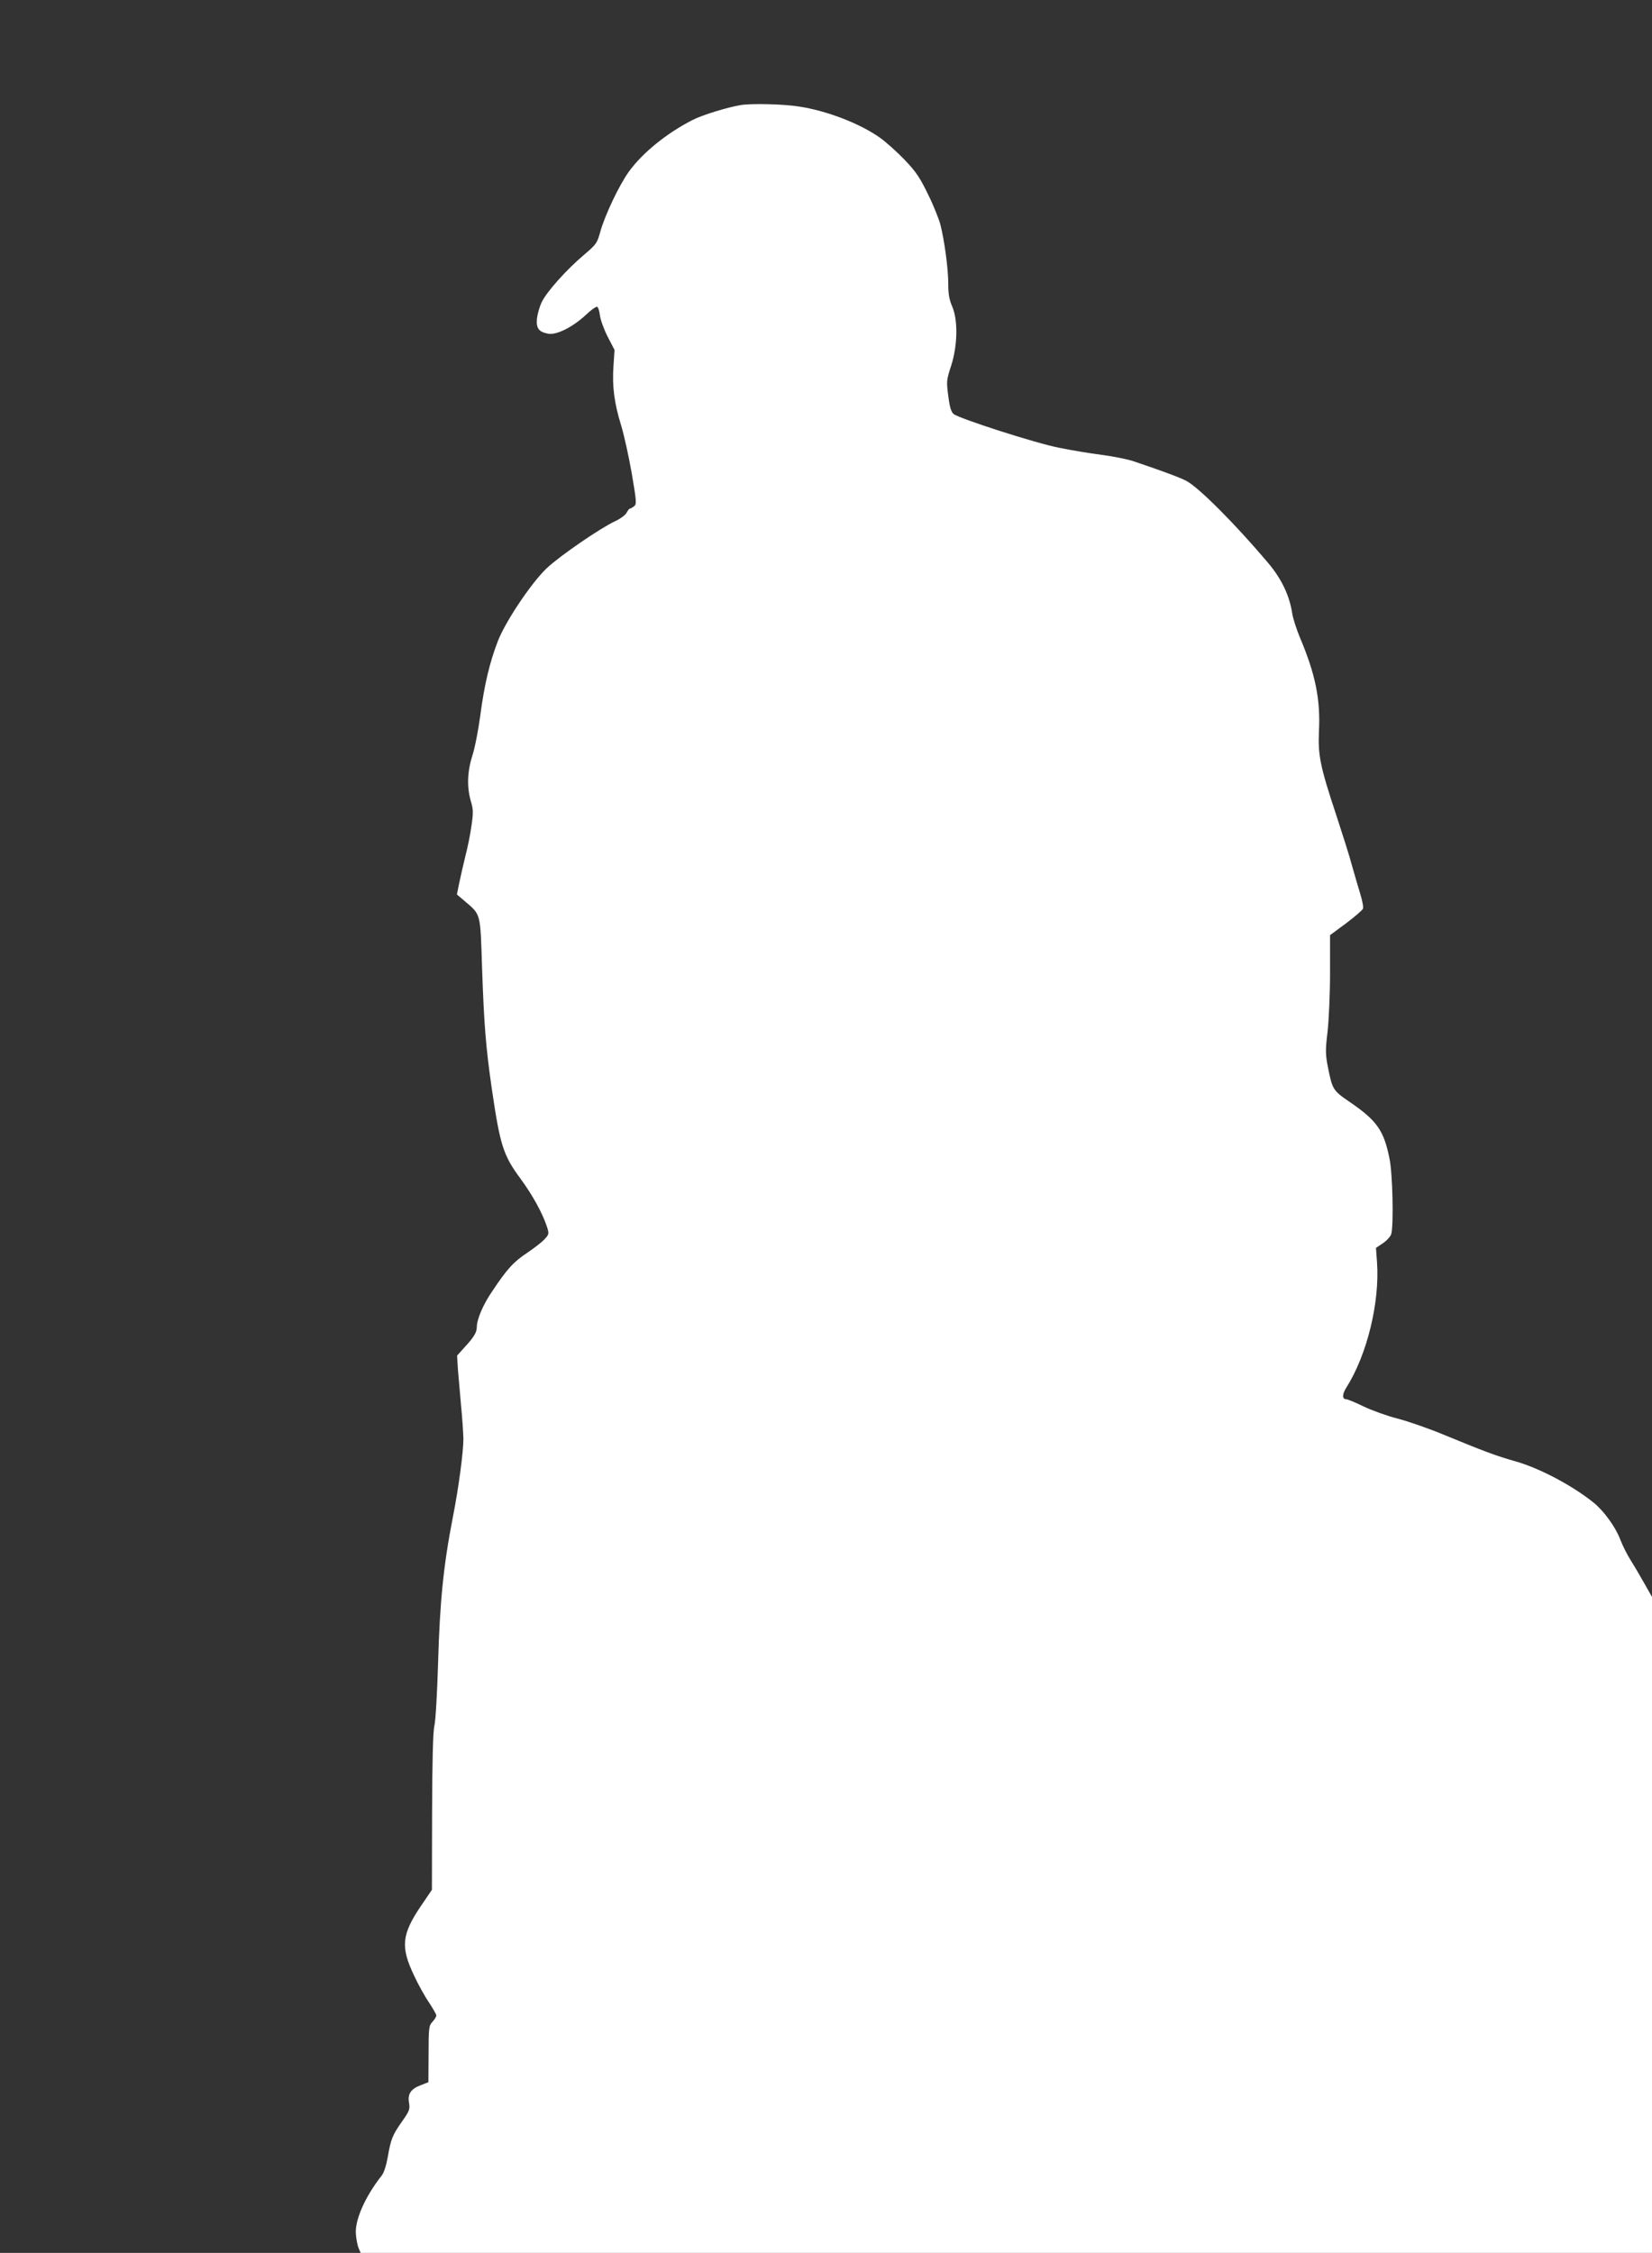
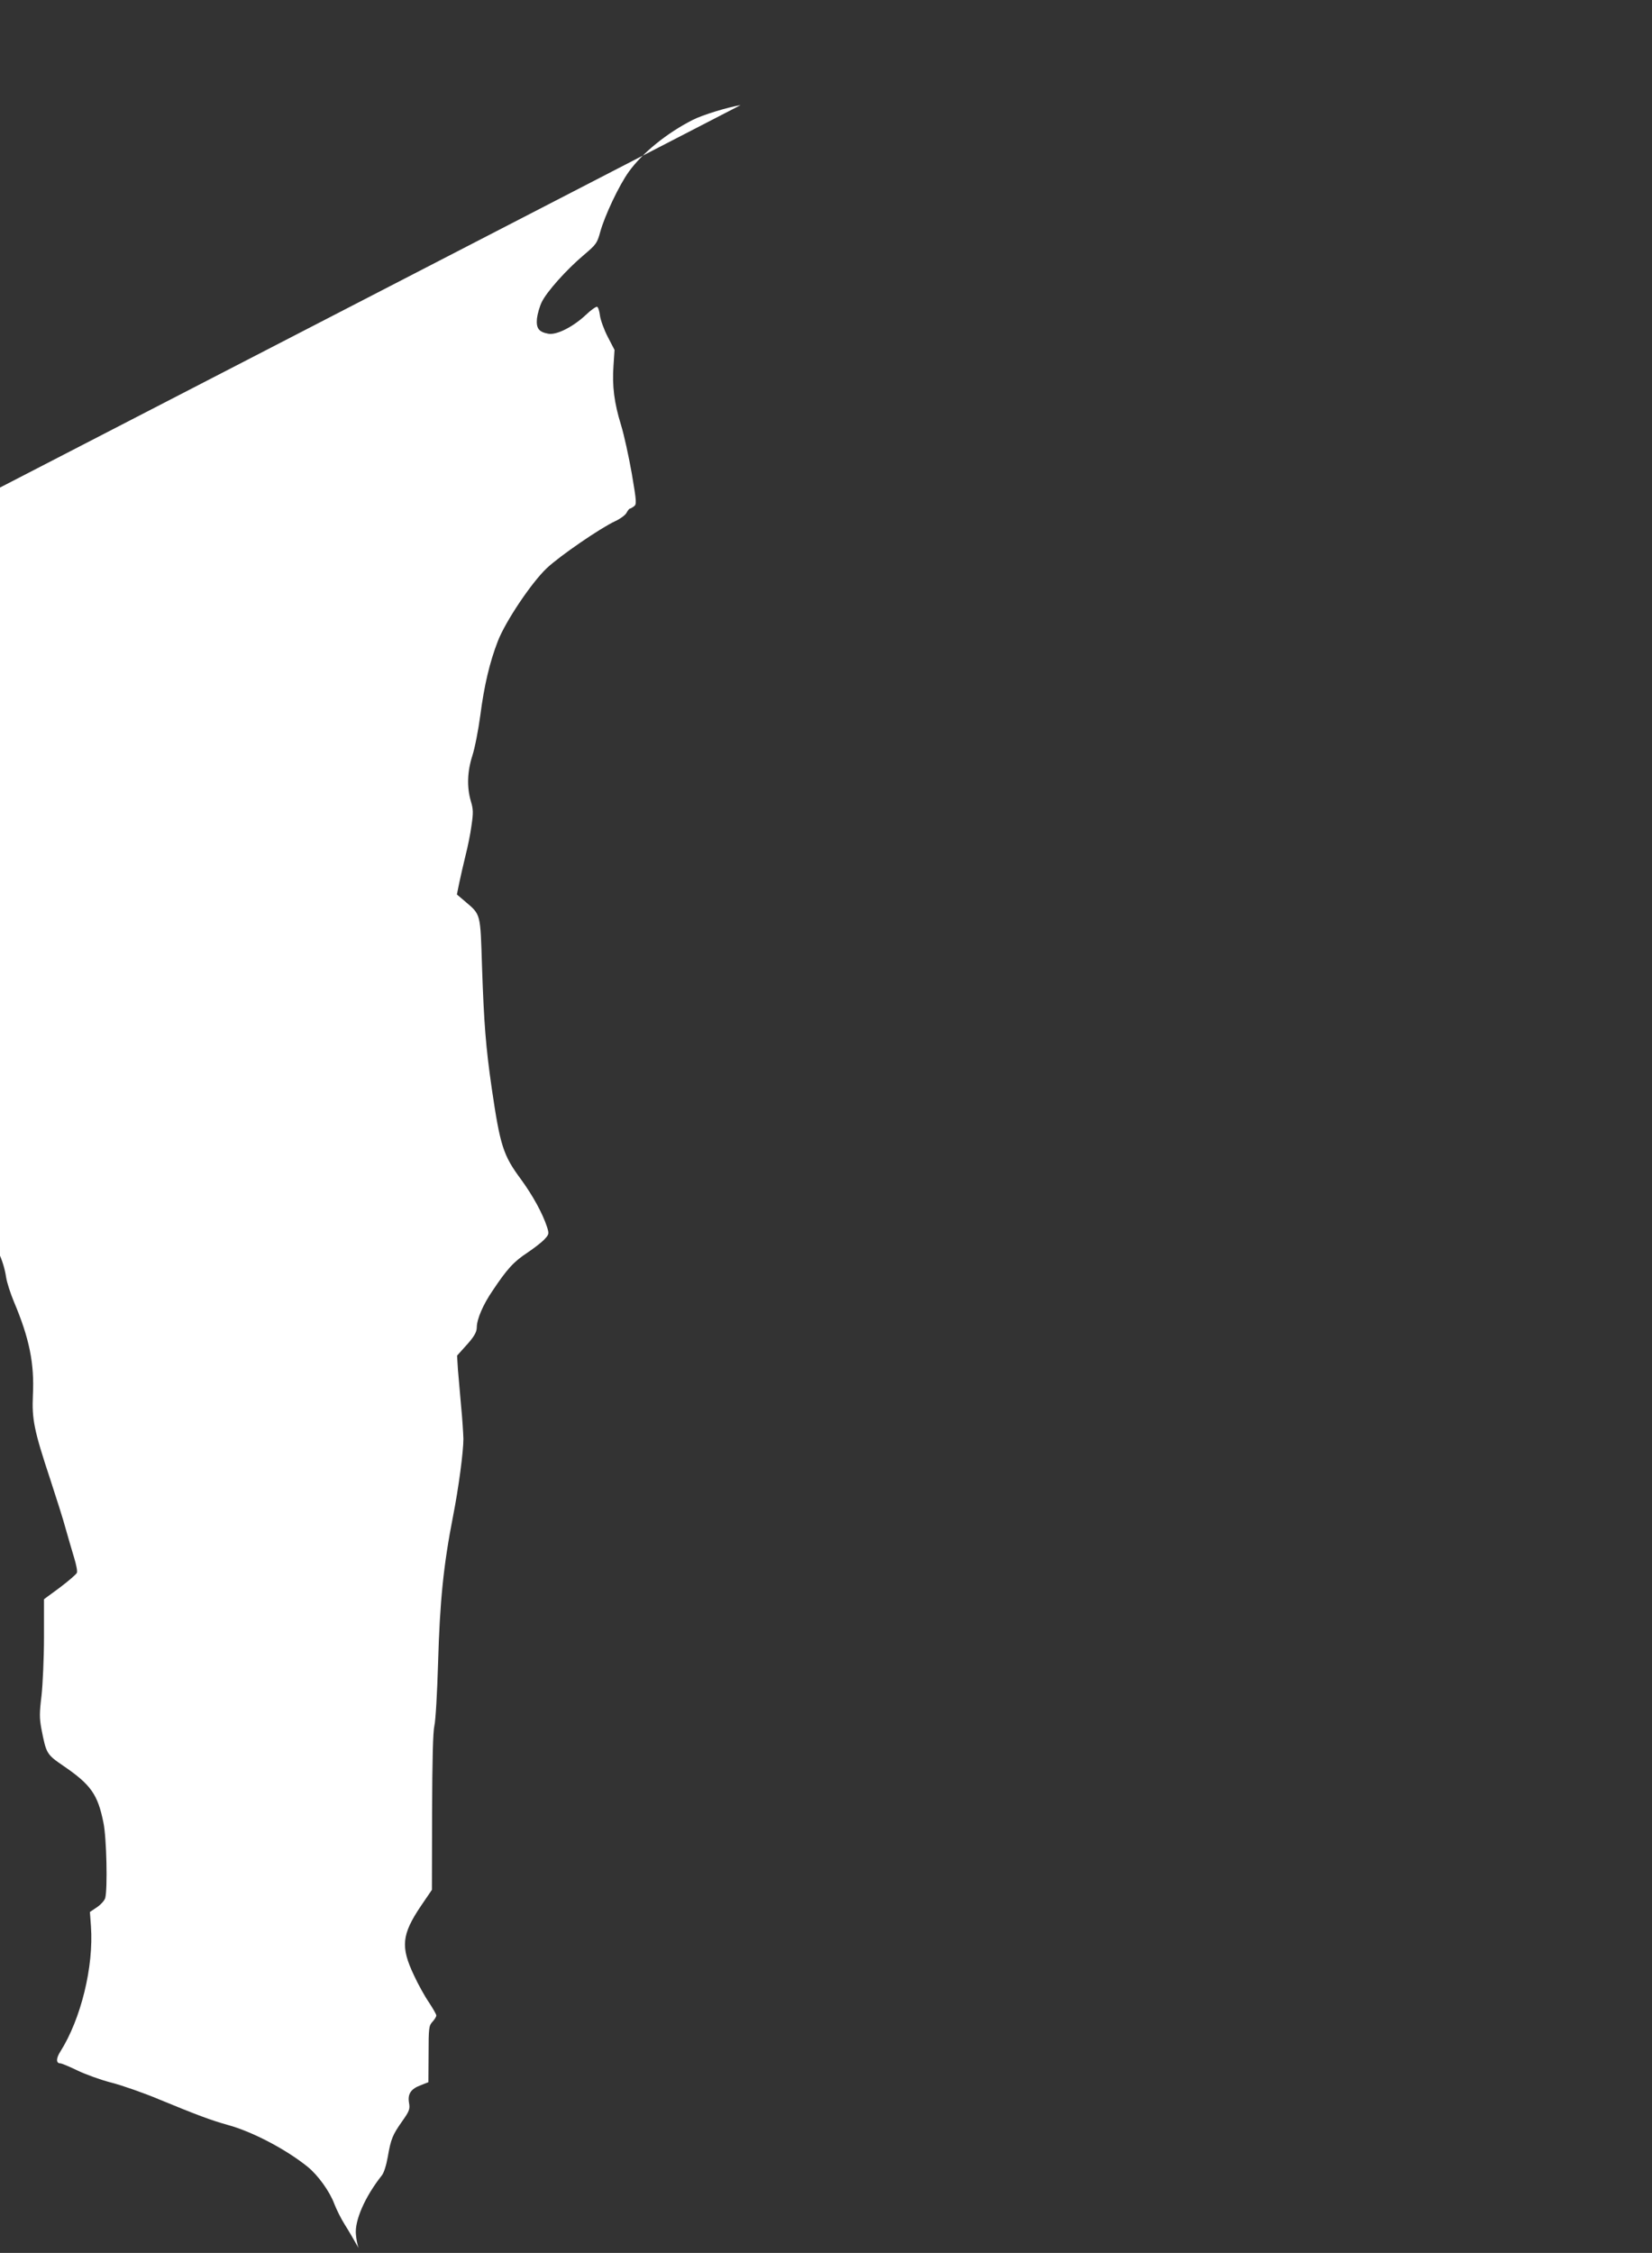
<svg xmlns="http://www.w3.org/2000/svg" version="1.0" width="939pt" height="1280pt" viewBox="0 0 939 1280" preserveAspectRatio="xMidYMid meet">
  <rect x="0" y="0" width="939" height="1280" fill="#333333" stroke="none" />
  <g transform="translate(0,1280) scale(0.1,-0.1)" fill="#ffffff" stroke="none">
-     <path d="M4210 12203 c-77 -13 -217 -56 -272 -84 -148 -75 -287 -188 -364 -295 -56 -78 -137 -250 -162 -341 -18 -65 -22 -71 -95 -133 -98 -83 -210 -208 -238 -267 -12 -25 -24 -67 -27 -93 -5 -55 10 -76 64 -86 47 -9 140 38 213 106 29 28 59 49 65 47 6 -2 13 -24 16 -49 3 -25 23 -80 44 -121 l39 -75 -6 -91 c-8 -114 4 -210 43 -336 17 -55 44 -179 61 -275 28 -164 28 -176 12 -187 -9 -7 -20 -13 -23 -13 -4 0 -12 -11 -19 -24 -7 -13 -36 -34 -64 -47 -83 -38 -316 -198 -389 -267 -87 -82 -235 -303 -278 -414 -47 -121 -78 -253 -100 -423 -11 -82 -31 -185 -45 -228 -29 -91 -32 -178 -9 -258 14 -46 15 -66 4 -139 -6 -47 -22 -125 -35 -175 -12 -49 -28 -119 -35 -153 l-13 -64 46 -39 c91 -78 87 -63 97 -376 11 -319 21 -450 55 -686 48 -327 65 -381 166 -517 67 -92 123 -193 149 -273 11 -37 11 -40 -16 -69 -16 -17 -59 -50 -96 -75 -78 -51 -116 -93 -198 -216 -55 -80 -90 -163 -90 -209 0 -28 -18 -57 -68 -111 l-44 -49 5 -81 c4 -45 12 -138 18 -207 7 -69 12 -152 13 -185 0 -73 -27 -278 -59 -440 -54 -276 -75 -481 -85 -835 -5 -168 -14 -327 -21 -355 -8 -34 -12 -195 -13 -491 l-1 -441 -62 -91 c-110 -163 -117 -233 -40 -395 24 -52 63 -122 86 -155 22 -34 41 -66 41 -73 0 -7 -10 -23 -22 -36 -20 -22 -22 -33 -22 -183 l-1 -160 -43 -17 c-57 -21 -76 -50 -67 -101 6 -35 2 -46 -39 -104 -55 -78 -64 -100 -82 -203 -8 -46 -22 -91 -34 -105 -95 -120 -155 -256 -147 -335 2 -27 9 -62 15 -77 l12 -28 3670 0 3670 0 0 1864 0 1863 -42 74 c-23 41 -58 101 -79 134 -21 33 -47 86 -59 117 -26 70 -92 162 -151 210 -121 98 -314 200 -454 238 -97 27 -179 58 -390 145 -88 37 -209 79 -270 95 -60 15 -148 47 -194 69 -47 23 -91 41 -98 41 -25 0 -25 28 0 67 117 185 190 482 174 711 l-6 82 40 27 c21 14 43 38 47 52 14 51 8 342 -10 428 -32 160 -71 216 -226 322 -98 67 -99 70 -127 213 -11 60 -11 89 1 187 7 64 14 213 14 332 l0 216 91 67 c50 38 93 75 96 83 4 9 -4 48 -16 87 -12 39 -33 112 -47 161 -13 50 -54 178 -89 285 -92 277 -104 340 -98 476 9 180 -20 323 -107 529 -21 50 -41 113 -45 140 -15 100 -60 196 -138 288 -185 219 -396 431 -466 466 -36 19 -159 64 -306 113 -33 10 -112 26 -175 34 -63 8 -171 26 -240 40 -137 27 -568 166 -600 192 -14 13 -22 39 -30 103 -11 83 -10 90 16 170 37 114 40 258 7 336 -17 39 -23 71 -23 130 0 85 -21 243 -45 338 -9 33 -40 111 -71 173 -45 93 -68 127 -132 194 -42 44 -105 100 -138 124 -115 82 -304 155 -464 179 -88 14 -271 18 -330 8z" />
+     <path d="M4210 12203 c-77 -13 -217 -56 -272 -84 -148 -75 -287 -188 -364 -295 -56 -78 -137 -250 -162 -341 -18 -65 -22 -71 -95 -133 -98 -83 -210 -208 -238 -267 -12 -25 -24 -67 -27 -93 -5 -55 10 -76 64 -86 47 -9 140 38 213 106 29 28 59 49 65 47 6 -2 13 -24 16 -49 3 -25 23 -80 44 -121 l39 -75 -6 -91 c-8 -114 4 -210 43 -336 17 -55 44 -179 61 -275 28 -164 28 -176 12 -187 -9 -7 -20 -13 -23 -13 -4 0 -12 -11 -19 -24 -7 -13 -36 -34 -64 -47 -83 -38 -316 -198 -389 -267 -87 -82 -235 -303 -278 -414 -47 -121 -78 -253 -100 -423 -11 -82 -31 -185 -45 -228 -29 -91 -32 -178 -9 -258 14 -46 15 -66 4 -139 -6 -47 -22 -125 -35 -175 -12 -49 -28 -119 -35 -153 l-13 -64 46 -39 c91 -78 87 -63 97 -376 11 -319 21 -450 55 -686 48 -327 65 -381 166 -517 67 -92 123 -193 149 -273 11 -37 11 -40 -16 -69 -16 -17 -59 -50 -96 -75 -78 -51 -116 -93 -198 -216 -55 -80 -90 -163 -90 -209 0 -28 -18 -57 -68 -111 l-44 -49 5 -81 c4 -45 12 -138 18 -207 7 -69 12 -152 13 -185 0 -73 -27 -278 -59 -440 -54 -276 -75 -481 -85 -835 -5 -168 -14 -327 -21 -355 -8 -34 -12 -195 -13 -491 l-1 -441 -62 -91 c-110 -163 -117 -233 -40 -395 24 -52 63 -122 86 -155 22 -34 41 -66 41 -73 0 -7 -10 -23 -22 -36 -20 -22 -22 -33 -22 -183 l-1 -160 -43 -17 c-57 -21 -76 -50 -67 -101 6 -35 2 -46 -39 -104 -55 -78 -64 -100 -82 -203 -8 -46 -22 -91 -34 -105 -95 -120 -155 -256 -147 -335 2 -27 9 -62 15 -77 c-23 41 -58 101 -79 134 -21 33 -47 86 -59 117 -26 70 -92 162 -151 210 -121 98 -314 200 -454 238 -97 27 -179 58 -390 145 -88 37 -209 79 -270 95 -60 15 -148 47 -194 69 -47 23 -91 41 -98 41 -25 0 -25 28 0 67 117 185 190 482 174 711 l-6 82 40 27 c21 14 43 38 47 52 14 51 8 342 -10 428 -32 160 -71 216 -226 322 -98 67 -99 70 -127 213 -11 60 -11 89 1 187 7 64 14 213 14 332 l0 216 91 67 c50 38 93 75 96 83 4 9 -4 48 -16 87 -12 39 -33 112 -47 161 -13 50 -54 178 -89 285 -92 277 -104 340 -98 476 9 180 -20 323 -107 529 -21 50 -41 113 -45 140 -15 100 -60 196 -138 288 -185 219 -396 431 -466 466 -36 19 -159 64 -306 113 -33 10 -112 26 -175 34 -63 8 -171 26 -240 40 -137 27 -568 166 -600 192 -14 13 -22 39 -30 103 -11 83 -10 90 16 170 37 114 40 258 7 336 -17 39 -23 71 -23 130 0 85 -21 243 -45 338 -9 33 -40 111 -71 173 -45 93 -68 127 -132 194 -42 44 -105 100 -138 124 -115 82 -304 155 -464 179 -88 14 -271 18 -330 8z" />
  </g>
</svg>